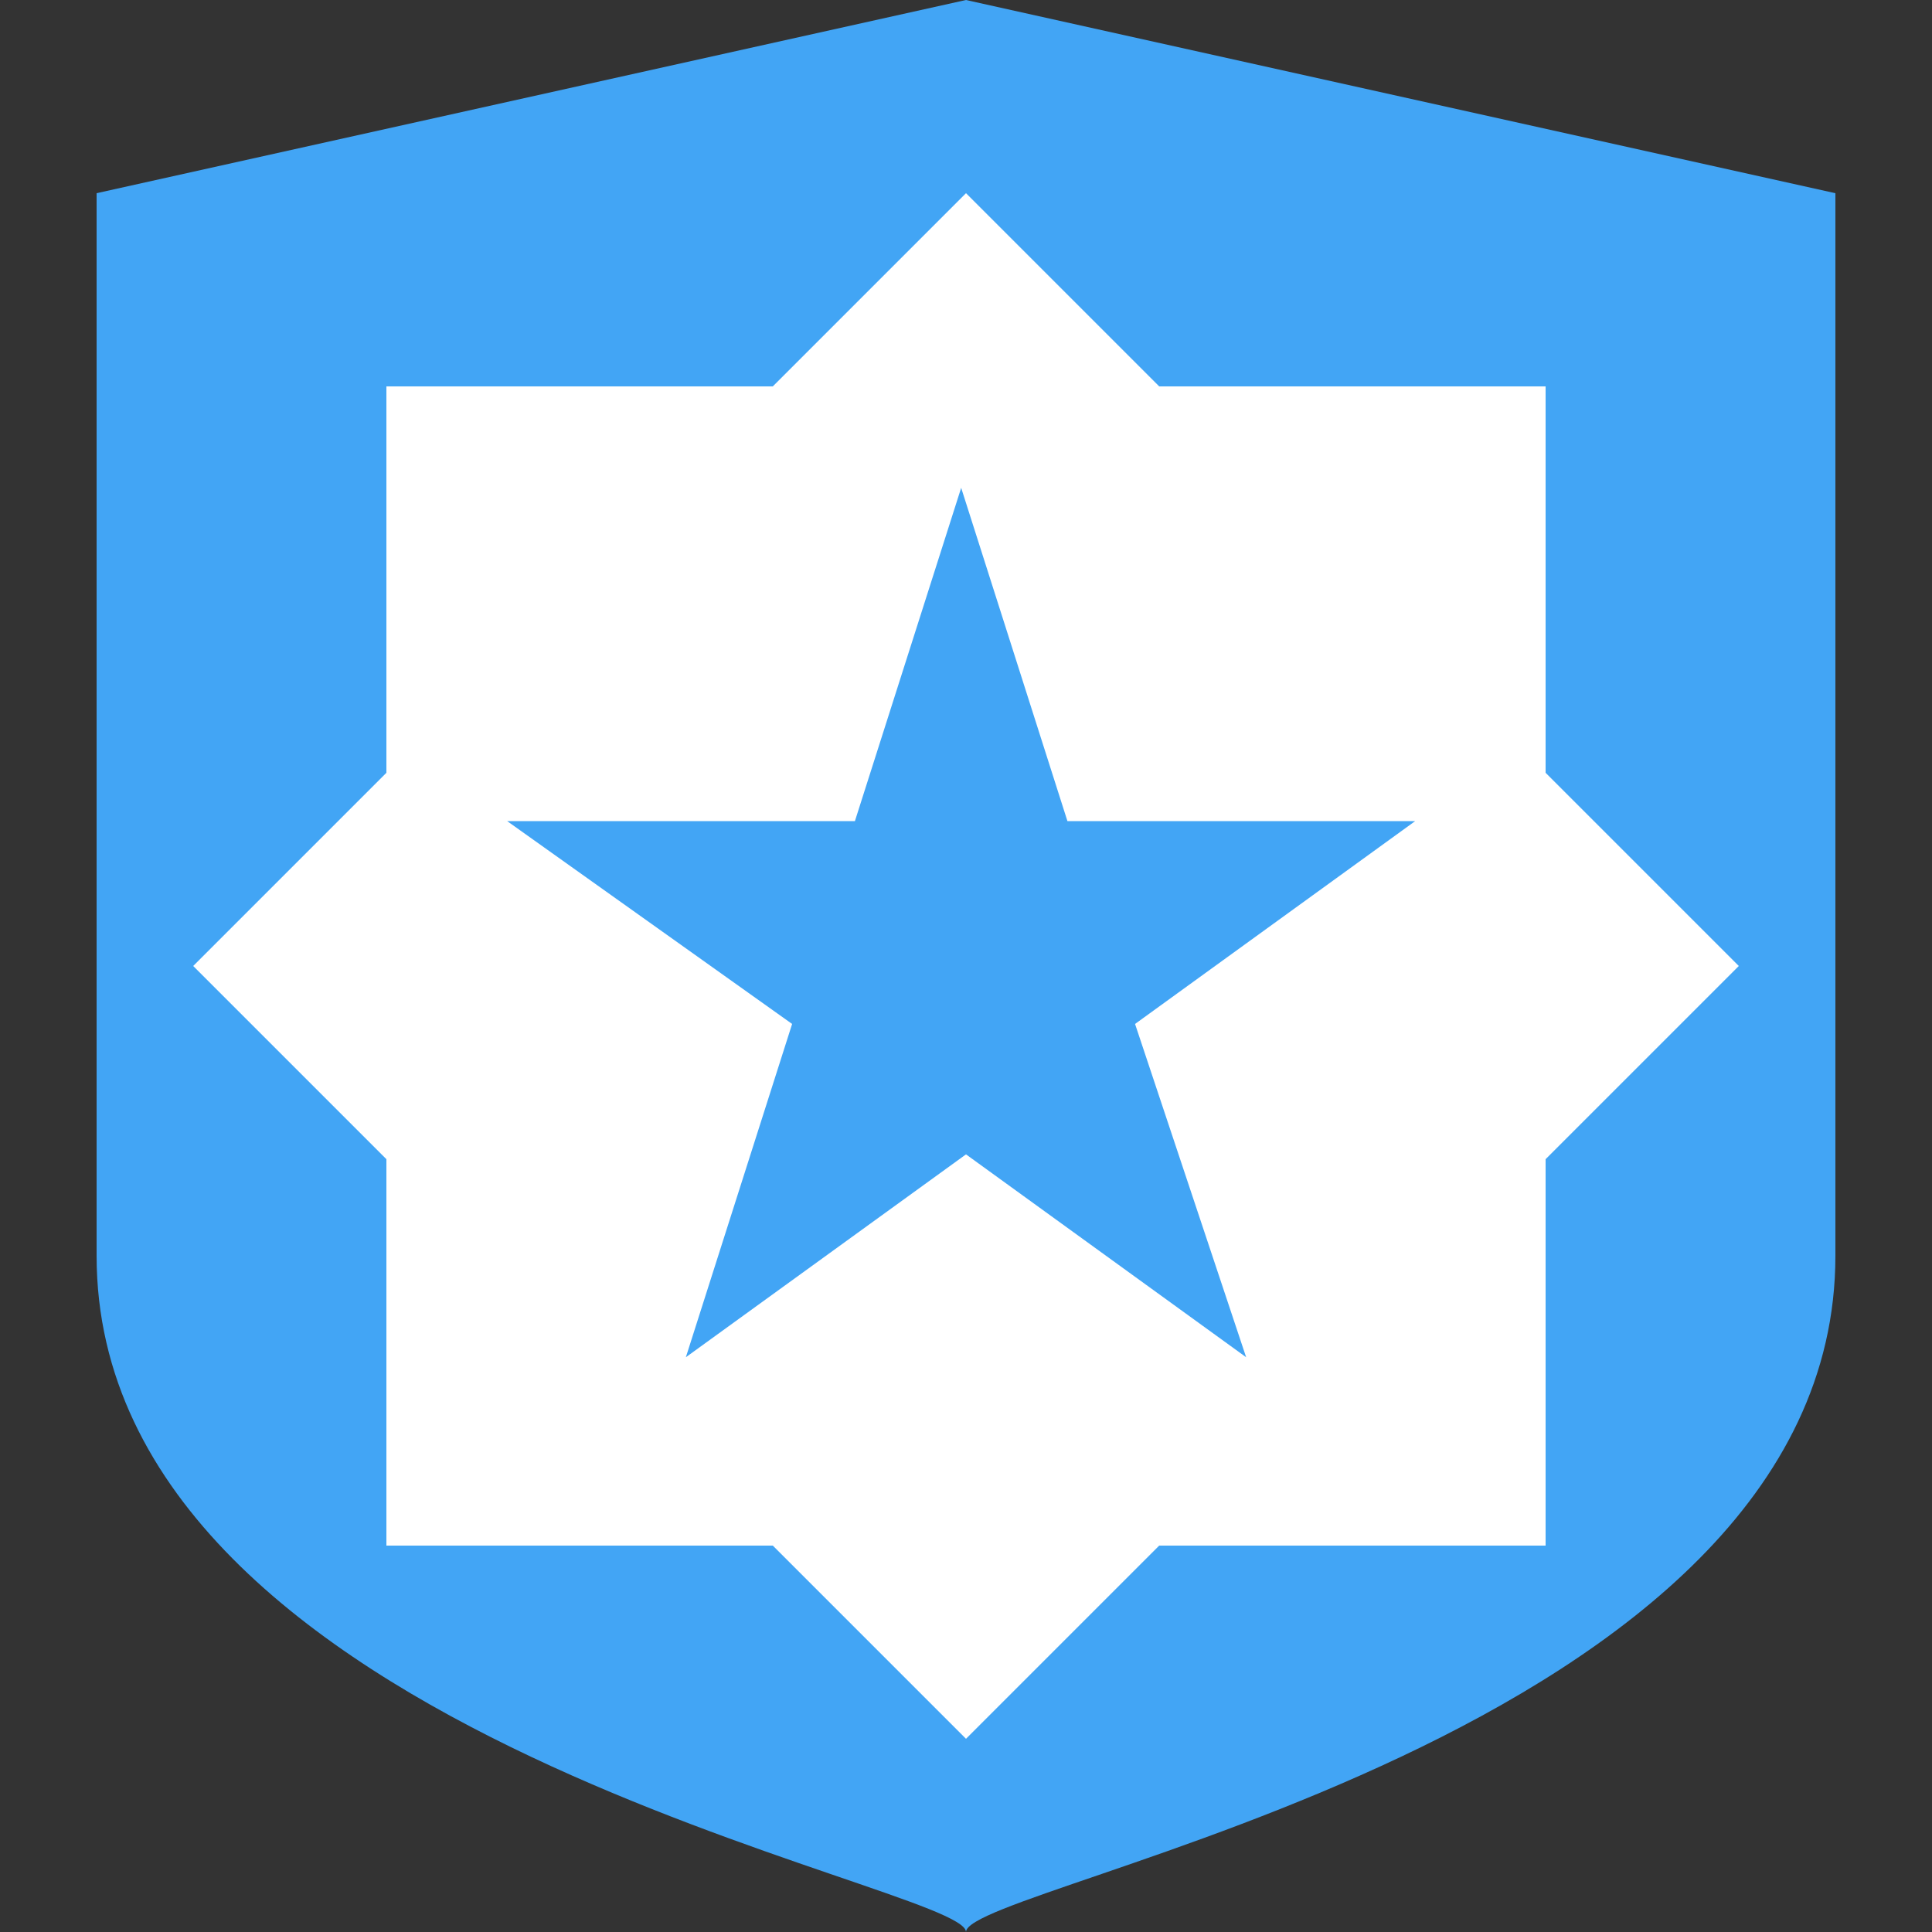
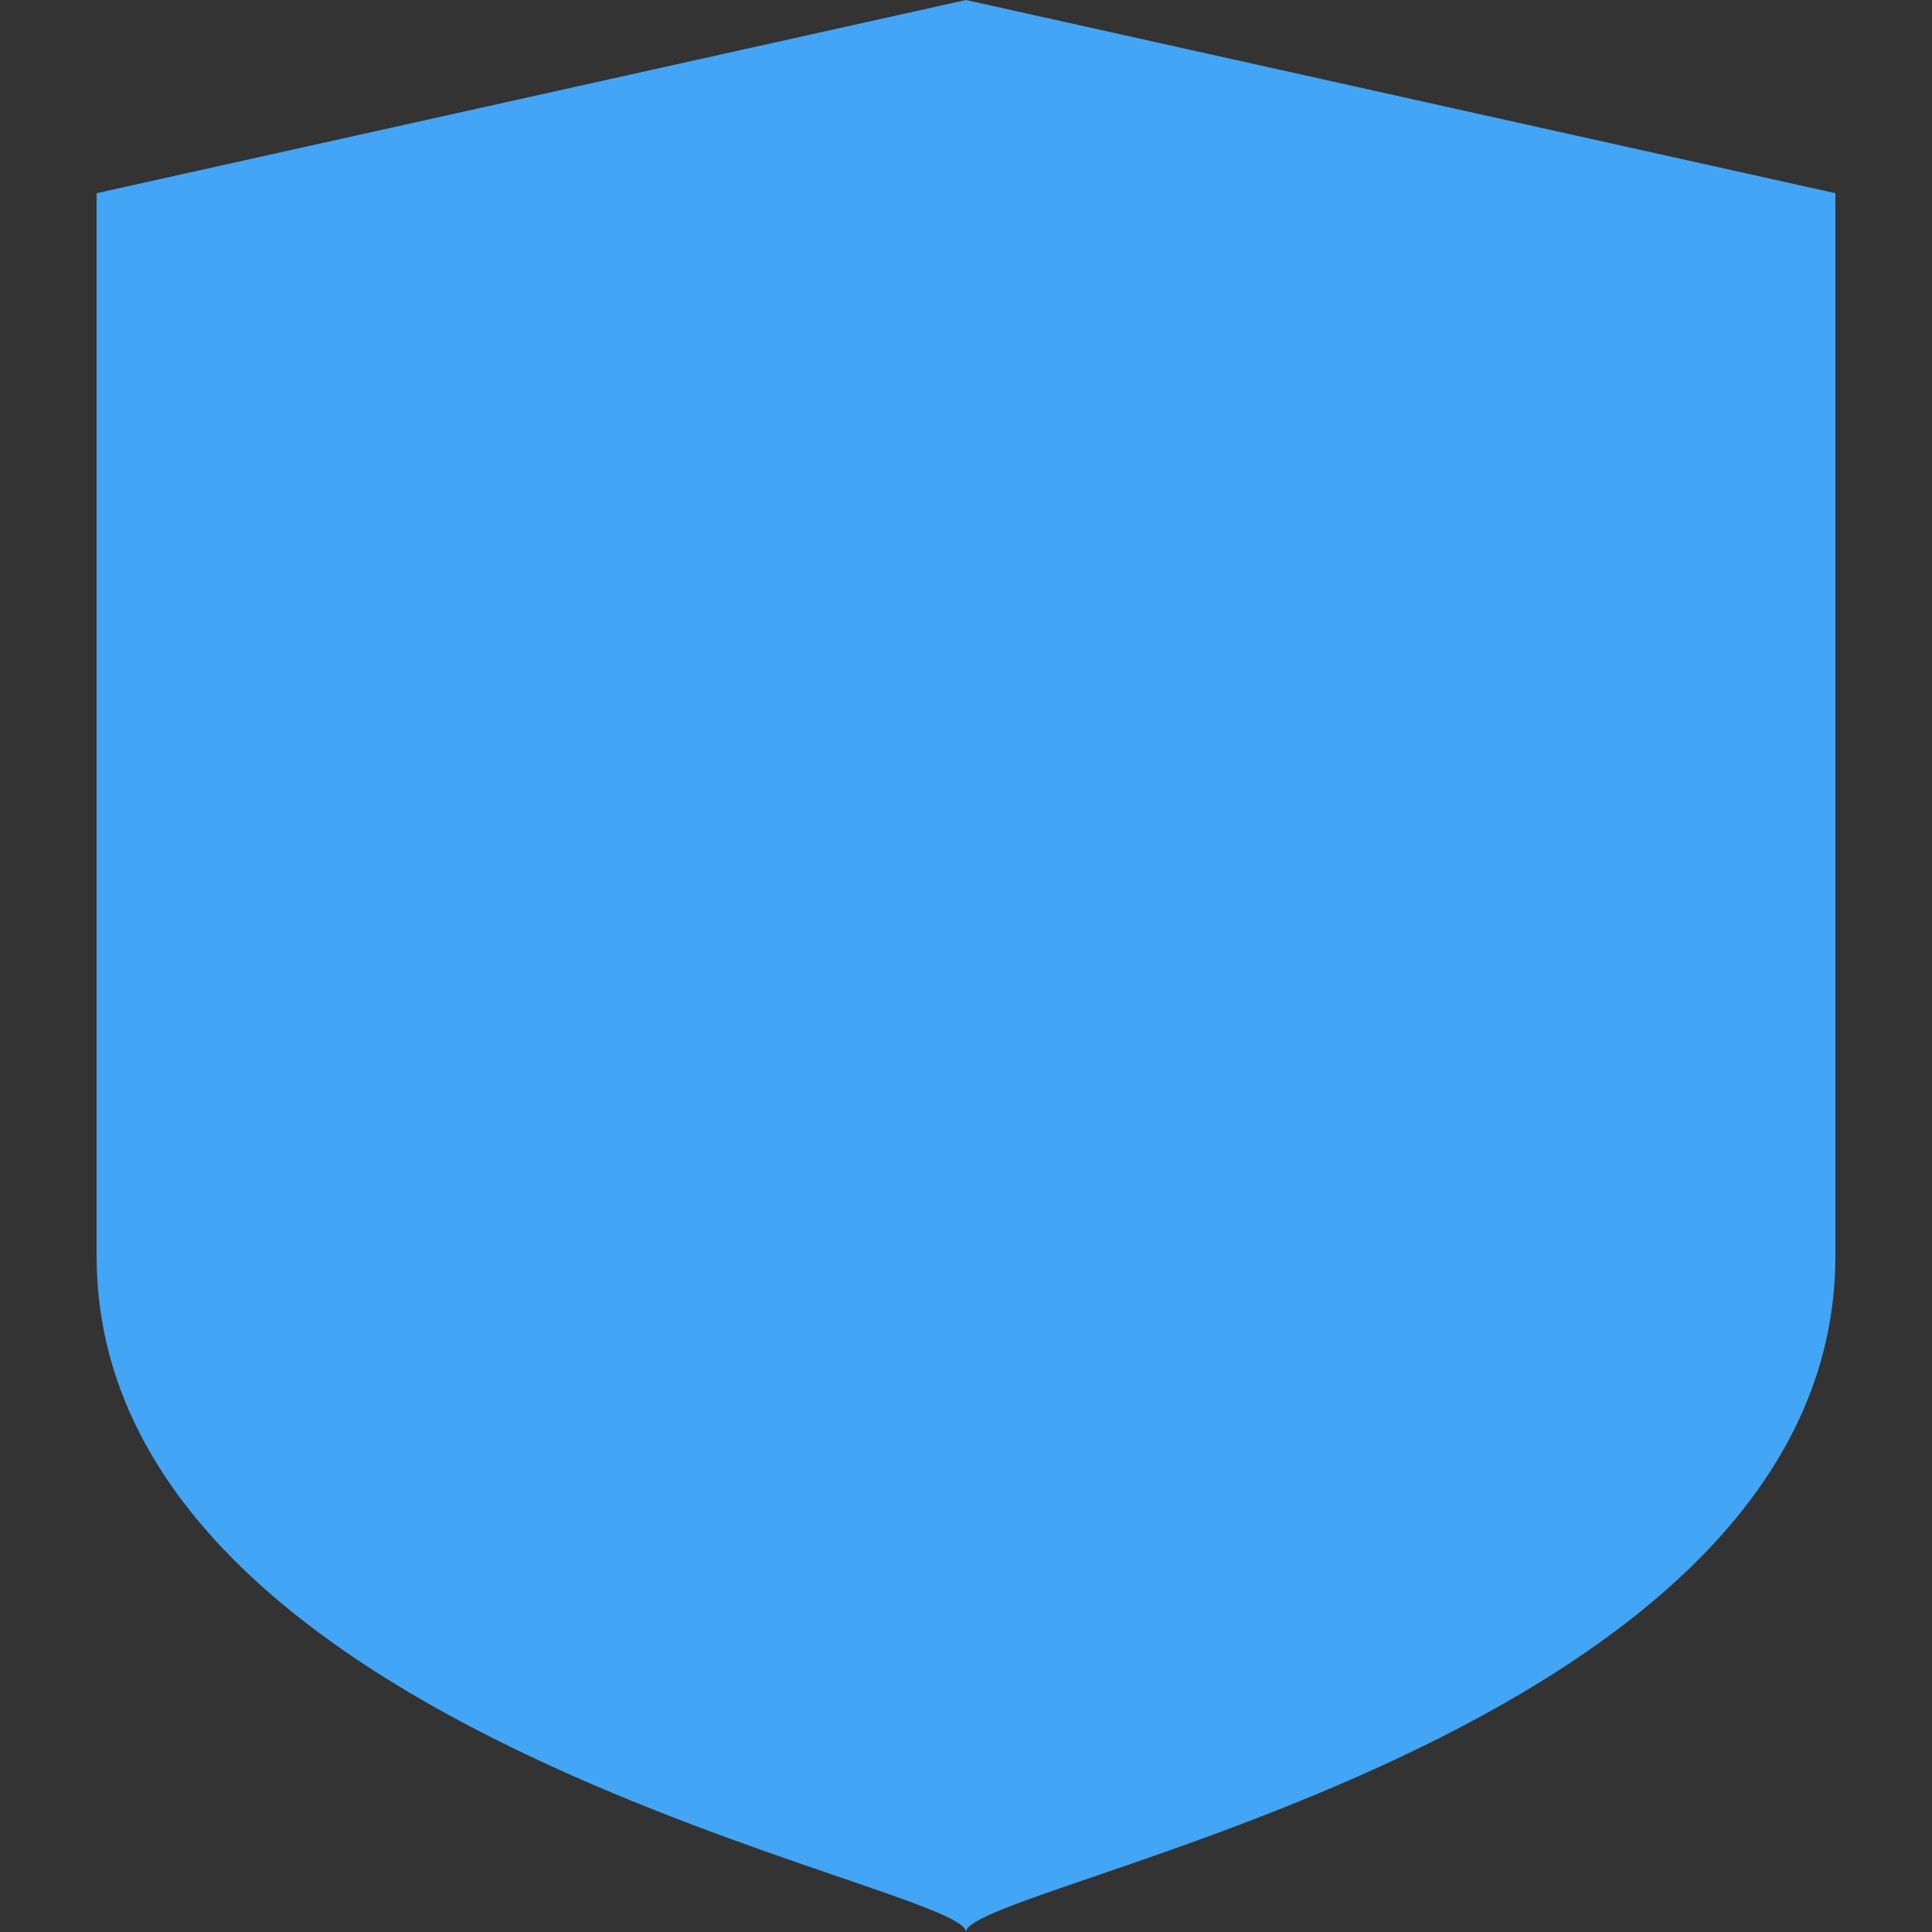
<svg xmlns="http://www.w3.org/2000/svg" version="1.1" baseProfile="tiny" x="0px" y="0px" viewBox="0 0 40 40" xml:space="preserve">
  <rect x="0" y="0" width="40" height="40" fill="#333333" stroke="none" />
  <g id="bg">
    <path fill="#42A5F5" d="M20,0L2,4c0,0,0,16,0,22c0,10,18,13,18,14c0-1,18-4,18-14c0-6,0-22,0-22L20,0z" />
  </g>
  <g id="shape">
-     <path fill="#FFFFFF" d="M32,16V8h-8l-4-4l-4,4H8v8l-4,4l4,4v8h8l4,4l4-4h8v-8l4-4L32,16z M25.8,28.1L20,23.9l-5.8,4.2l2.2-6.9   L10.5,17h7.2l2.2-6.9l2.2,6.9h7.2l-5.8,4.2L25.8,28.1z" />
-   </g>
+     </g>
</svg>